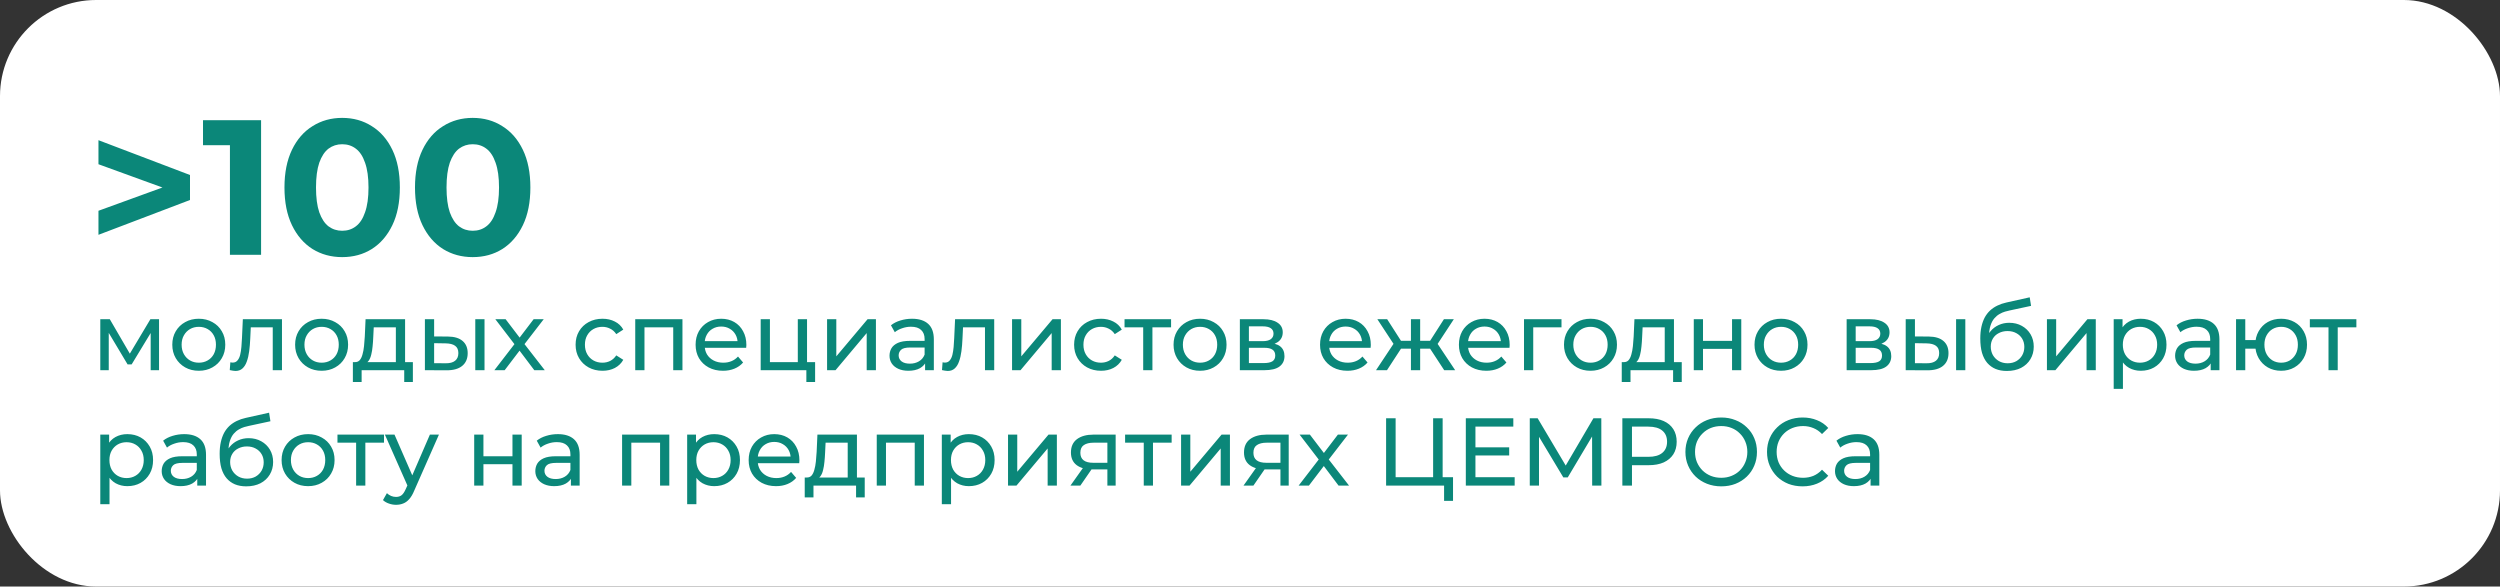
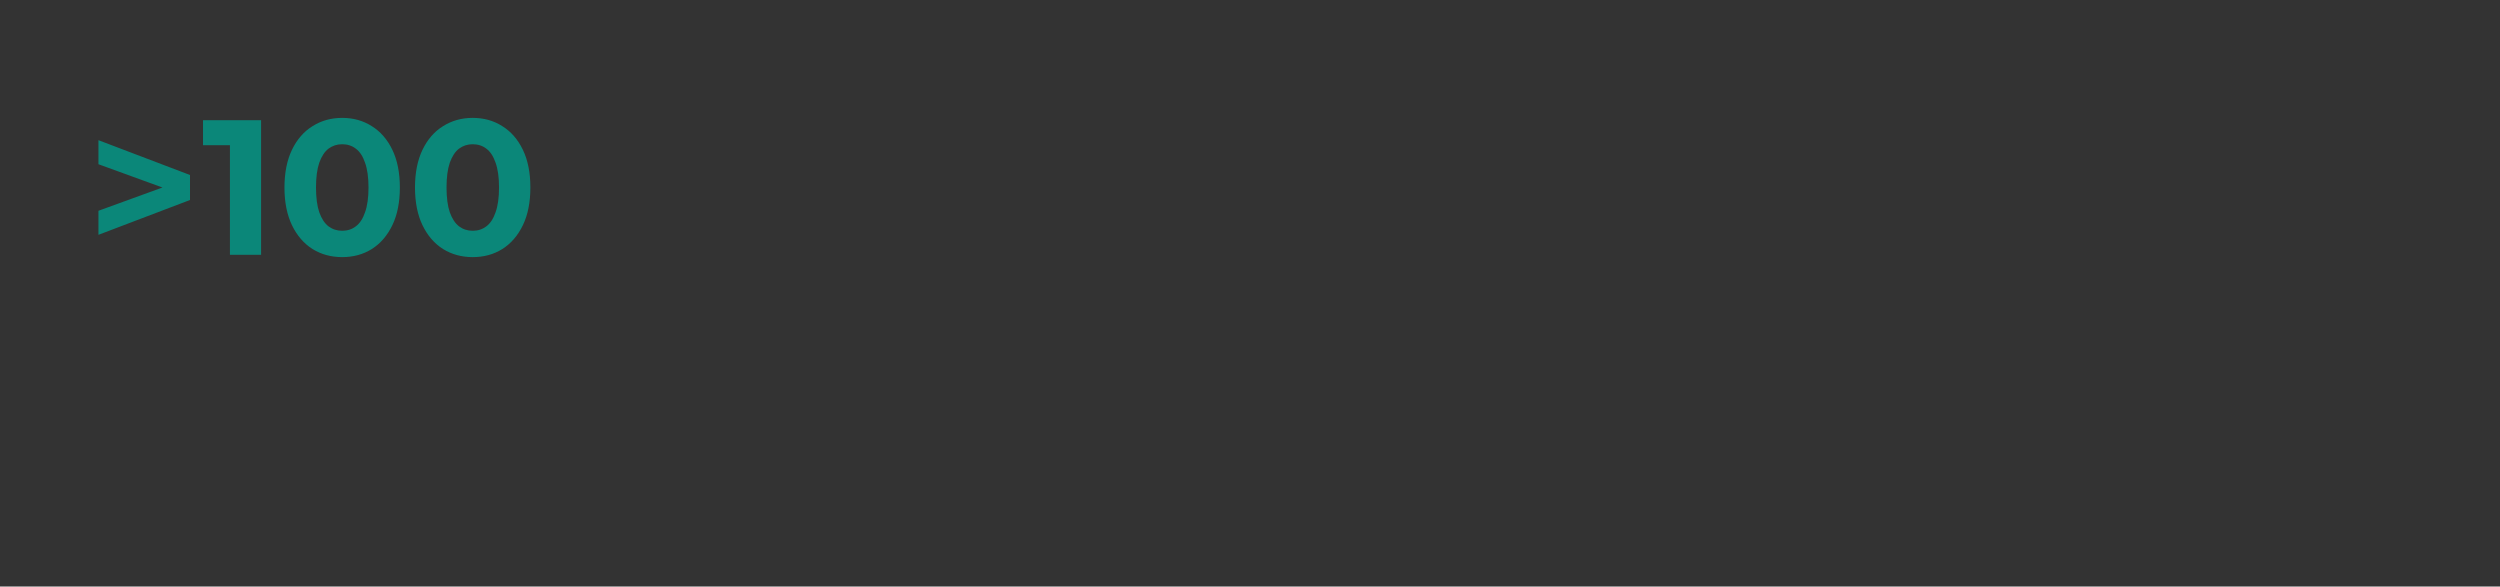
<svg xmlns="http://www.w3.org/2000/svg" width="520" height="122" viewBox="0 0 520 122" fill="none">
  <rect x="0" y="0" width="520" height="122" fill="#333333" stroke="none" />
-   <rect width="520" height="122" rx="20" fill="white" />
  <path d="M20.48 48.84V43.84L37.64 37.6V40.4L20.48 34.16V29.16L39.52 36.4V41.6L20.48 48.84ZM47.825 53V27.4L50.625 30.2H42.225V25H54.305V53H47.825ZM71.169 53.48C68.876 53.48 66.823 52.92 65.009 51.8C63.196 50.653 61.769 49 60.729 46.84C59.689 44.68 59.169 42.067 59.169 39C59.169 35.933 59.689 33.32 60.729 31.16C61.769 29 63.196 27.36 65.009 26.24C66.823 25.093 68.876 24.52 71.169 24.52C73.489 24.52 75.543 25.093 77.329 26.24C79.143 27.36 80.569 29 81.609 31.16C82.649 33.32 83.169 35.933 83.169 39C83.169 42.067 82.649 44.68 81.609 46.84C80.569 49 79.143 50.653 77.329 51.8C75.543 52.92 73.489 53.48 71.169 53.48ZM71.169 48C72.263 48 73.209 47.693 74.009 47.08C74.836 46.467 75.476 45.493 75.929 44.16C76.409 42.827 76.649 41.107 76.649 39C76.649 36.893 76.409 35.173 75.929 33.84C75.476 32.507 74.836 31.533 74.009 30.92C73.209 30.307 72.263 30 71.169 30C70.103 30 69.156 30.307 68.329 30.92C67.529 31.533 66.889 32.507 66.409 33.84C65.956 35.173 65.729 36.893 65.729 39C65.729 41.107 65.956 42.827 66.409 44.16C66.889 45.493 67.529 46.467 68.329 47.08C69.156 47.693 70.103 48 71.169 48ZM98.318 53.48C96.025 53.48 93.971 52.92 92.158 51.8C90.344 50.653 88.918 49 87.878 46.84C86.838 44.68 86.318 42.067 86.318 39C86.318 35.933 86.838 33.32 87.878 31.16C88.918 29 90.344 27.36 92.158 26.24C93.971 25.093 96.025 24.52 98.318 24.52C100.638 24.52 102.691 25.093 104.478 26.24C106.291 27.36 107.718 29 108.758 31.16C109.798 33.32 110.318 35.933 110.318 39C110.318 42.067 109.798 44.68 108.758 46.84C107.718 49 106.291 50.653 104.478 51.8C102.691 52.92 100.638 53.48 98.318 53.48ZM98.318 48C99.411 48 100.358 47.693 101.158 47.08C101.984 46.467 102.624 45.493 103.078 44.16C103.558 42.827 103.798 41.107 103.798 39C103.798 36.893 103.558 35.173 103.078 33.84C102.624 32.507 101.984 31.533 101.158 30.92C100.358 30.307 99.411 30 98.318 30C97.251 30 96.305 30.307 95.478 30.92C94.678 31.533 94.038 32.507 93.558 33.84C93.105 35.173 92.878 36.893 92.878 39C92.878 41.107 93.105 42.827 93.558 44.16C94.038 45.493 94.678 46.467 95.478 47.08C96.305 47.693 97.251 48 98.318 48Z" fill="#0B8779" />
-   <path d="M20.86 77V66.4H22.84L27.4 74.24H26.6L31.28 66.4H33.08V77H31.34V68.56L31.66 68.74L27.38 75.8H26.54L22.24 68.6L22.62 68.52V77H20.86ZM41.357 77.12C40.29 77.12 39.344 76.887 38.517 76.42C37.69 75.953 37.037 75.313 36.557 74.5C36.077 73.673 35.837 72.74 35.837 71.7C35.837 70.647 36.077 69.713 36.557 68.9C37.037 68.087 37.69 67.453 38.517 67C39.344 66.533 40.29 66.3 41.357 66.3C42.41 66.3 43.35 66.533 44.177 67C45.017 67.453 45.67 68.087 46.137 68.9C46.617 69.7 46.857 70.633 46.857 71.7C46.857 72.753 46.617 73.687 46.137 74.5C45.67 75.313 45.017 75.953 44.177 76.42C43.35 76.887 42.41 77.12 41.357 77.12ZM41.357 75.44C42.037 75.44 42.644 75.287 43.177 74.98C43.724 74.673 44.15 74.24 44.457 73.68C44.764 73.107 44.917 72.447 44.917 71.7C44.917 70.94 44.764 70.287 44.457 69.74C44.15 69.18 43.724 68.747 43.177 68.44C42.644 68.133 42.037 67.98 41.357 67.98C40.677 67.98 40.07 68.133 39.537 68.44C39.004 68.747 38.577 69.18 38.257 69.74C37.937 70.287 37.777 70.94 37.777 71.7C37.777 72.447 37.937 73.107 38.257 73.68C38.577 74.24 39.004 74.673 39.537 74.98C40.07 75.287 40.677 75.44 41.357 75.44ZM47.791 76.98L47.911 75.36C48.005 75.373 48.091 75.387 48.171 75.4C48.251 75.413 48.325 75.42 48.391 75.42C48.818 75.42 49.151 75.273 49.391 74.98C49.645 74.687 49.831 74.3 49.951 73.82C50.071 73.327 50.158 72.773 50.211 72.16C50.265 71.547 50.305 70.933 50.331 70.32L50.511 66.4H58.651V77H56.731V67.52L57.191 68.08H51.751L52.191 67.5L52.051 70.44C52.011 71.373 51.938 72.247 51.831 73.06C51.725 73.873 51.558 74.587 51.331 75.2C51.118 75.813 50.818 76.293 50.431 76.64C50.058 76.987 49.571 77.16 48.971 77.16C48.798 77.16 48.611 77.14 48.411 77.1C48.225 77.073 48.018 77.033 47.791 76.98ZM66.904 77.12C65.837 77.12 64.891 76.887 64.064 76.42C63.237 75.953 62.584 75.313 62.104 74.5C61.624 73.673 61.384 72.74 61.384 71.7C61.384 70.647 61.624 69.713 62.104 68.9C62.584 68.087 63.237 67.453 64.064 67C64.891 66.533 65.837 66.3 66.904 66.3C67.957 66.3 68.897 66.533 69.724 67C70.564 67.453 71.217 68.087 71.684 68.9C72.164 69.7 72.404 70.633 72.404 71.7C72.404 72.753 72.164 73.687 71.684 74.5C71.217 75.313 70.564 75.953 69.724 76.42C68.897 76.887 67.957 77.12 66.904 77.12ZM66.904 75.44C67.584 75.44 68.191 75.287 68.724 74.98C69.271 74.673 69.697 74.24 70.004 73.68C70.311 73.107 70.464 72.447 70.464 71.7C70.464 70.94 70.311 70.287 70.004 69.74C69.697 69.18 69.271 68.747 68.724 68.44C68.191 68.133 67.584 67.98 66.904 67.98C66.224 67.98 65.617 68.133 65.084 68.44C64.551 68.747 64.124 69.18 63.804 69.74C63.484 70.287 63.324 70.94 63.324 71.7C63.324 72.447 63.484 73.107 63.804 73.68C64.124 74.24 64.551 74.673 65.084 74.98C65.617 75.287 66.224 75.44 66.904 75.44ZM82.338 76.1V68.08H77.738L77.638 70.12C77.612 70.787 77.565 71.433 77.498 72.06C77.445 72.673 77.352 73.24 77.218 73.76C77.098 74.28 76.918 74.707 76.678 75.04C76.438 75.373 76.118 75.58 75.718 75.66L73.818 75.32C74.232 75.333 74.565 75.2 74.818 74.92C75.072 74.627 75.265 74.227 75.398 73.72C75.545 73.213 75.652 72.64 75.718 72C75.785 71.347 75.838 70.673 75.878 69.98L76.038 66.4H84.258V76.1H82.338ZM73.398 79.46V75.32H85.878V79.46H84.078V77H75.218V79.46H73.398ZM98.859 77V66.4H100.78V77H98.859ZM93.159 70C94.506 70.013 95.526 70.32 96.219 70.92C96.926 71.52 97.279 72.367 97.279 73.46C97.279 74.607 96.893 75.493 96.12 76.12C95.359 76.733 94.266 77.033 92.84 77.02L88.379 77V66.4H90.299V69.98L93.159 70ZM92.7 75.56C93.553 75.573 94.206 75.4 94.659 75.04C95.113 74.68 95.34 74.147 95.34 73.44C95.34 72.747 95.113 72.24 94.659 71.92C94.219 71.6 93.566 71.433 92.7 71.42L90.299 71.38V75.54L92.7 75.56ZM102.832 77L107.392 71.08L107.372 72.06L103.032 66.4H105.172L108.492 70.76H107.672L110.992 66.4H113.092L108.692 72.1L108.712 71.08L113.312 77H111.132L107.632 72.36L108.412 72.48L104.972 77H102.832ZM125.324 77.12C124.244 77.12 123.277 76.887 122.424 76.42C121.584 75.953 120.924 75.313 120.444 74.5C119.964 73.687 119.724 72.753 119.724 71.7C119.724 70.647 119.964 69.713 120.444 68.9C120.924 68.087 121.584 67.453 122.424 67C123.277 66.533 124.244 66.3 125.324 66.3C126.284 66.3 127.137 66.493 127.884 66.88C128.644 67.253 129.23 67.813 129.644 68.56L128.184 69.5C127.837 68.98 127.41 68.6 126.904 68.36C126.41 68.107 125.877 67.98 125.304 67.98C124.61 67.98 123.99 68.133 123.444 68.44C122.897 68.747 122.464 69.18 122.144 69.74C121.824 70.287 121.664 70.94 121.664 71.7C121.664 72.46 121.824 73.12 122.144 73.68C122.464 74.24 122.897 74.673 123.444 74.98C123.99 75.287 124.61 75.44 125.304 75.44C125.877 75.44 126.41 75.32 126.904 75.08C127.41 74.827 127.837 74.44 128.184 73.92L129.644 74.84C129.23 75.573 128.644 76.14 127.884 76.54C127.137 76.927 126.284 77.12 125.324 77.12ZM132.13 77V66.4H141.95V77H140.03V67.6L140.49 68.08H133.59L134.05 67.6V77H132.13ZM150.385 77.12C149.251 77.12 148.251 76.887 147.385 76.42C146.531 75.953 145.865 75.313 145.385 74.5C144.918 73.687 144.685 72.753 144.685 71.7C144.685 70.647 144.911 69.713 145.365 68.9C145.831 68.087 146.465 67.453 147.265 67C148.078 66.533 148.991 66.3 150.005 66.3C151.031 66.3 151.938 66.527 152.725 66.98C153.511 67.433 154.125 68.073 154.565 68.9C155.018 69.713 155.245 70.667 155.245 71.76C155.245 71.84 155.238 71.933 155.225 72.04C155.225 72.147 155.218 72.247 155.205 72.34H146.185V70.96H154.205L153.425 71.44C153.438 70.76 153.298 70.153 153.005 69.62C152.711 69.087 152.305 68.673 151.785 68.38C151.278 68.073 150.685 67.92 150.005 67.92C149.338 67.92 148.745 68.073 148.225 68.38C147.705 68.673 147.298 69.093 147.005 69.64C146.711 70.173 146.565 70.787 146.565 71.48V71.8C146.565 72.507 146.725 73.14 147.045 73.7C147.378 74.247 147.838 74.673 148.425 74.98C149.011 75.287 149.685 75.44 150.445 75.44C151.071 75.44 151.638 75.333 152.145 75.12C152.665 74.907 153.118 74.587 153.505 74.16L154.565 75.4C154.085 75.96 153.485 76.387 152.765 76.68C152.058 76.973 151.265 77.12 150.385 77.12ZM158.223 77V66.4H160.143V75.32H165.943V66.4H167.863V77H158.223ZM167.723 79.46V76.9L168.203 77H165.943V75.32H169.543V79.46H167.723ZM172.032 77V66.4H173.952V74.12L180.452 66.4H182.192V77H180.272V69.28L173.792 77H172.032ZM192.419 77V74.76L192.319 74.34V70.52C192.319 69.707 192.079 69.08 191.599 68.64C191.132 68.187 190.425 67.96 189.479 67.96C188.852 67.96 188.239 68.067 187.639 68.28C187.039 68.48 186.532 68.753 186.119 69.1L185.319 67.66C185.865 67.22 186.519 66.887 187.279 66.66C188.052 66.42 188.859 66.3 189.699 66.3C191.152 66.3 192.272 66.653 193.059 67.36C193.845 68.067 194.239 69.147 194.239 70.6V77H192.419ZM188.939 77.12C188.152 77.12 187.459 76.987 186.859 76.72C186.272 76.453 185.819 76.087 185.499 75.62C185.179 75.14 185.019 74.6 185.019 74C185.019 73.427 185.152 72.907 185.419 72.44C185.699 71.973 186.145 71.6 186.759 71.32C187.385 71.04 188.225 70.9 189.279 70.9H192.639V72.28H189.359C188.399 72.28 187.752 72.44 187.419 72.76C187.085 73.08 186.919 73.467 186.919 73.92C186.919 74.44 187.125 74.86 187.539 75.18C187.952 75.487 188.525 75.64 189.259 75.64C189.979 75.64 190.605 75.48 191.139 75.16C191.685 74.84 192.079 74.373 192.319 73.76L192.699 75.08C192.445 75.707 191.999 76.207 191.359 76.58C190.719 76.94 189.912 77.12 188.939 77.12ZM195.936 76.98L196.056 75.36C196.149 75.373 196.236 75.387 196.316 75.4C196.396 75.413 196.469 75.42 196.536 75.42C196.963 75.42 197.296 75.273 197.536 74.98C197.789 74.687 197.976 74.3 198.096 73.82C198.216 73.327 198.303 72.773 198.356 72.16C198.409 71.547 198.449 70.933 198.476 70.32L198.656 66.4H206.796V77H204.876V67.52L205.336 68.08H199.896L200.336 67.5L200.196 70.44C200.156 71.373 200.083 72.247 199.976 73.06C199.869 73.873 199.703 74.587 199.476 75.2C199.263 75.813 198.963 76.293 198.576 76.64C198.203 76.987 197.716 77.16 197.116 77.16C196.943 77.16 196.756 77.14 196.556 77.1C196.369 77.073 196.163 77.033 195.936 76.98ZM210.508 77V66.4H212.428V74.12L218.928 66.4H220.668V77H218.748V69.28L212.268 77H210.508ZM229.015 77.12C227.935 77.12 226.968 76.887 226.115 76.42C225.275 75.953 224.615 75.313 224.135 74.5C223.655 73.687 223.415 72.753 223.415 71.7C223.415 70.647 223.655 69.713 224.135 68.9C224.615 68.087 225.275 67.453 226.115 67C226.968 66.533 227.935 66.3 229.015 66.3C229.975 66.3 230.828 66.493 231.575 66.88C232.335 67.253 232.922 67.813 233.335 68.56L231.875 69.5C231.528 68.98 231.102 68.6 230.595 68.36C230.102 68.107 229.568 67.98 228.995 67.98C228.302 67.98 227.682 68.133 227.135 68.44C226.588 68.747 226.155 69.18 225.835 69.74C225.515 70.287 225.355 70.94 225.355 71.7C225.355 72.46 225.515 73.12 225.835 73.68C226.155 74.24 226.588 74.673 227.135 74.98C227.682 75.287 228.302 75.44 228.995 75.44C229.568 75.44 230.102 75.32 230.595 75.08C231.102 74.827 231.528 74.44 231.875 73.92L233.335 74.84C232.922 75.573 232.335 76.14 231.575 76.54C230.828 76.927 229.975 77.12 229.015 77.12ZM237.784 77V67.58L238.264 68.08H233.904V66.4H243.584V68.08H239.244L239.704 67.58V77H237.784ZM249.619 77.12C248.552 77.12 247.605 76.887 246.779 76.42C245.952 75.953 245.299 75.313 244.819 74.5C244.339 73.673 244.099 72.74 244.099 71.7C244.099 70.647 244.339 69.713 244.819 68.9C245.299 68.087 245.952 67.453 246.779 67C247.605 66.533 248.552 66.3 249.619 66.3C250.672 66.3 251.612 66.533 252.439 67C253.279 67.453 253.932 68.087 254.399 68.9C254.879 69.7 255.119 70.633 255.119 71.7C255.119 72.753 254.879 73.687 254.399 74.5C253.932 75.313 253.279 75.953 252.439 76.42C251.612 76.887 250.672 77.12 249.619 77.12ZM249.619 75.44C250.299 75.44 250.905 75.287 251.439 74.98C251.985 74.673 252.412 74.24 252.719 73.68C253.025 73.107 253.179 72.447 253.179 71.7C253.179 70.94 253.025 70.287 252.719 69.74C252.412 69.18 251.985 68.747 251.439 68.44C250.905 68.133 250.299 67.98 249.619 67.98C248.939 67.98 248.332 68.133 247.799 68.44C247.265 68.747 246.839 69.18 246.519 69.74C246.199 70.287 246.039 70.94 246.039 71.7C246.039 72.447 246.199 73.107 246.519 73.68C246.839 74.24 247.265 74.673 247.799 74.98C248.332 75.287 248.939 75.44 249.619 75.44ZM257.891 77V66.4H262.811C264.051 66.4 265.025 66.64 265.731 67.12C266.451 67.587 266.811 68.253 266.811 69.12C266.811 69.987 266.471 70.66 265.791 71.14C265.125 71.607 264.238 71.84 263.131 71.84L263.431 71.32C264.698 71.32 265.638 71.553 266.251 72.02C266.865 72.487 267.171 73.173 267.171 74.08C267.171 75 266.825 75.72 266.131 76.24C265.451 76.747 264.405 77 262.991 77H257.891ZM259.771 75.52H262.851C263.651 75.52 264.251 75.4 264.651 75.16C265.051 74.907 265.251 74.507 265.251 73.96C265.251 73.4 265.065 72.993 264.691 72.74C264.331 72.473 263.758 72.34 262.971 72.34H259.771V75.52ZM259.771 70.96H262.651C263.385 70.96 263.938 70.827 264.311 70.56C264.698 70.28 264.891 69.893 264.891 69.4C264.891 68.893 264.698 68.513 264.311 68.26C263.938 68.007 263.385 67.88 262.651 67.88H259.771V70.96ZM280.268 77.12C279.134 77.12 278.134 76.887 277.268 76.42C276.414 75.953 275.748 75.313 275.268 74.5C274.801 73.687 274.568 72.753 274.568 71.7C274.568 70.647 274.794 69.713 275.248 68.9C275.714 68.087 276.348 67.453 277.148 67C277.961 66.533 278.874 66.3 279.888 66.3C280.914 66.3 281.821 66.527 282.608 66.98C283.394 67.433 284.008 68.073 284.448 68.9C284.901 69.713 285.128 70.667 285.128 71.76C285.128 71.84 285.121 71.933 285.108 72.04C285.108 72.147 285.101 72.247 285.088 72.34H276.068V70.96H284.088L283.308 71.44C283.321 70.76 283.181 70.153 282.888 69.62C282.594 69.087 282.188 68.673 281.668 68.38C281.161 68.073 280.568 67.92 279.888 67.92C279.221 67.92 278.628 68.073 278.108 68.38C277.588 68.673 277.181 69.093 276.888 69.64C276.594 70.173 276.448 70.787 276.448 71.48V71.8C276.448 72.507 276.608 73.14 276.928 73.7C277.261 74.247 277.721 74.673 278.308 74.98C278.894 75.287 279.568 75.44 280.328 75.44C280.954 75.44 281.521 75.333 282.028 75.12C282.548 74.907 283.001 74.587 283.388 74.16L284.448 75.4C283.968 75.96 283.368 76.387 282.648 76.68C281.941 76.973 281.148 77.12 280.268 77.12ZM300.393 77L297.013 71.84L298.593 70.88L302.673 77H300.393ZM294.813 72.52V70.88H298.253V72.52H294.813ZM298.773 71.92L296.953 71.68L300.333 66.4H302.393L298.773 71.92ZM288.493 77H286.213L290.273 70.88L291.853 71.84L288.493 77ZM295.393 77H293.473V66.4H295.393V77ZM294.053 72.52H290.633V70.88H294.053V72.52ZM290.113 71.92L286.493 66.4H288.533L291.913 71.68L290.113 71.92ZM309.154 77.12C308.021 77.12 307.021 76.887 306.154 76.42C305.301 75.953 304.634 75.313 304.154 74.5C303.688 73.687 303.454 72.753 303.454 71.7C303.454 70.647 303.681 69.713 304.134 68.9C304.601 68.087 305.234 67.453 306.034 67C306.848 66.533 307.761 66.3 308.774 66.3C309.801 66.3 310.708 66.527 311.494 66.98C312.281 67.433 312.894 68.073 313.334 68.9C313.788 69.713 314.014 70.667 314.014 71.76C314.014 71.84 314.008 71.933 313.994 72.04C313.994 72.147 313.988 72.247 313.974 72.34H304.954V70.96H312.974L312.194 71.44C312.208 70.76 312.068 70.153 311.774 69.62C311.481 69.087 311.074 68.673 310.554 68.38C310.048 68.073 309.454 67.92 308.774 67.92C308.108 67.92 307.514 68.073 306.994 68.38C306.474 68.673 306.068 69.093 305.774 69.64C305.481 70.173 305.334 70.787 305.334 71.48V71.8C305.334 72.507 305.494 73.14 305.814 73.7C306.148 74.247 306.608 74.673 307.194 74.98C307.781 75.287 308.454 75.44 309.214 75.44C309.841 75.44 310.408 75.333 310.914 75.12C311.434 74.907 311.888 74.587 312.274 74.16L313.334 75.4C312.854 75.96 312.254 76.387 311.534 76.68C310.828 76.973 310.034 77.12 309.154 77.12ZM316.993 77V66.4H324.793V68.08H318.453L318.913 67.64V77H316.993ZM330.83 77.12C329.763 77.12 328.816 76.887 327.99 76.42C327.163 75.953 326.51 75.313 326.03 74.5C325.55 73.673 325.31 72.74 325.31 71.7C325.31 70.647 325.55 69.713 326.03 68.9C326.51 68.087 327.163 67.453 327.99 67C328.816 66.533 329.763 66.3 330.83 66.3C331.883 66.3 332.823 66.533 333.65 67C334.49 67.453 335.143 68.087 335.61 68.9C336.09 69.7 336.33 70.633 336.33 71.7C336.33 72.753 336.09 73.687 335.61 74.5C335.143 75.313 334.49 75.953 333.65 76.42C332.823 76.887 331.883 77.12 330.83 77.12ZM330.83 75.44C331.51 75.44 332.116 75.287 332.65 74.98C333.196 74.673 333.623 74.24 333.93 73.68C334.236 73.107 334.39 72.447 334.39 71.7C334.39 70.94 334.236 70.287 333.93 69.74C333.623 69.18 333.196 68.747 332.65 68.44C332.116 68.133 331.51 67.98 330.83 67.98C330.15 67.98 329.543 68.133 329.01 68.44C328.476 68.747 328.05 69.18 327.73 69.74C327.41 70.287 327.25 70.94 327.25 71.7C327.25 72.447 327.41 73.107 327.73 73.68C328.05 74.24 328.476 74.673 329.01 74.98C329.543 75.287 330.15 75.44 330.83 75.44ZM346.264 76.1V68.08H341.664L341.564 70.12C341.537 70.787 341.491 71.433 341.424 72.06C341.371 72.673 341.277 73.24 341.144 73.76C341.024 74.28 340.844 74.707 340.604 75.04C340.364 75.373 340.044 75.58 339.644 75.66L337.744 75.32C338.157 75.333 338.491 75.2 338.744 74.92C338.997 74.627 339.191 74.227 339.324 73.72C339.471 73.213 339.577 72.64 339.644 72C339.711 71.347 339.764 70.673 339.804 69.98L339.964 66.4H348.184V76.1H346.264ZM337.324 79.46V75.32H349.804V79.46H348.004V77H339.144V79.46H337.324ZM352.305 77V66.4H354.225V70.9H360.265V66.4H362.185V77H360.265V72.56H354.225V77H352.305ZM370.459 77.12C369.392 77.12 368.445 76.887 367.619 76.42C366.792 75.953 366.139 75.313 365.659 74.5C365.179 73.673 364.939 72.74 364.939 71.7C364.939 70.647 365.179 69.713 365.659 68.9C366.139 68.087 366.792 67.453 367.619 67C368.445 66.533 369.392 66.3 370.459 66.3C371.512 66.3 372.452 66.533 373.279 67C374.119 67.453 374.772 68.087 375.239 68.9C375.719 69.7 375.959 70.633 375.959 71.7C375.959 72.753 375.719 73.687 375.239 74.5C374.772 75.313 374.119 75.953 373.279 76.42C372.452 76.887 371.512 77.12 370.459 77.12ZM370.459 75.44C371.139 75.44 371.745 75.287 372.279 74.98C372.825 74.673 373.252 74.24 373.559 73.68C373.865 73.107 374.019 72.447 374.019 71.7C374.019 70.94 373.865 70.287 373.559 69.74C373.252 69.18 372.825 68.747 372.279 68.44C371.745 68.133 371.139 67.98 370.459 67.98C369.779 67.98 369.172 68.133 368.639 68.44C368.105 68.747 367.679 69.18 367.359 69.74C367.039 70.287 366.879 70.94 366.879 71.7C366.879 72.447 367.039 73.107 367.359 73.68C367.679 74.24 368.105 74.673 368.639 74.98C369.172 75.287 369.779 75.44 370.459 75.44ZM384.102 77V66.4H389.022C390.262 66.4 391.236 66.64 391.942 67.12C392.662 67.587 393.022 68.253 393.022 69.12C393.022 69.987 392.682 70.66 392.002 71.14C391.336 71.607 390.449 71.84 389.342 71.84L389.642 71.32C390.909 71.32 391.849 71.553 392.462 72.02C393.076 72.487 393.382 73.173 393.382 74.08C393.382 75 393.036 75.72 392.342 76.24C391.662 76.747 390.616 77 389.202 77H384.102ZM385.982 75.52H389.062C389.862 75.52 390.462 75.4 390.862 75.16C391.262 74.907 391.462 74.507 391.462 73.96C391.462 73.4 391.276 72.993 390.902 72.74C390.542 72.473 389.969 72.34 389.182 72.34H385.982V75.52ZM385.982 70.96H388.862C389.596 70.96 390.149 70.827 390.522 70.56C390.909 70.28 391.102 69.893 391.102 69.4C391.102 68.893 390.909 68.513 390.522 68.26C390.149 68.007 389.596 67.88 388.862 67.88H385.982V70.96ZM406.867 77V66.4H408.787V77H406.867ZM401.167 70C402.514 70.013 403.534 70.32 404.227 70.92C404.934 71.52 405.287 72.367 405.287 73.46C405.287 74.607 404.901 75.493 404.127 76.12C403.367 76.733 402.274 77.033 400.847 77.02L396.387 77V66.4H398.307V69.98L401.167 70ZM400.707 75.56C401.561 75.573 402.214 75.4 402.667 75.04C403.121 74.68 403.347 74.147 403.347 73.44C403.347 72.747 403.121 72.24 402.667 71.92C402.227 71.6 401.574 71.433 400.707 71.42L398.307 71.38V75.54L400.707 75.56ZM417.42 77.16C416.54 77.16 415.76 77.02 415.08 76.74C414.413 76.46 413.84 76.047 413.36 75.5C412.88 74.94 412.513 74.24 412.26 73.4C412.02 72.547 411.9 71.547 411.9 70.4C411.9 69.493 411.98 68.68 412.14 67.96C412.3 67.24 412.527 66.6 412.82 66.04C413.127 65.48 413.5 64.993 413.94 64.58C414.393 64.167 414.9 63.827 415.46 63.56C416.033 63.28 416.66 63.067 417.34 62.92L422.18 61.84L422.46 63.62L418 64.58C417.733 64.633 417.413 64.713 417.04 64.82C416.667 64.927 416.287 65.093 415.9 65.32C415.513 65.533 415.153 65.833 414.82 66.22C414.487 66.607 414.22 67.113 414.02 67.74C413.82 68.353 413.72 69.113 413.72 70.02C413.72 70.273 413.727 70.467 413.74 70.6C413.753 70.733 413.767 70.867 413.78 71C413.807 71.133 413.827 71.333 413.84 71.6L413.04 70.78C413.253 70.047 413.593 69.407 414.06 68.86C414.527 68.313 415.087 67.893 415.74 67.6C416.407 67.293 417.133 67.14 417.92 67.14C418.907 67.14 419.78 67.353 420.54 67.78C421.313 68.207 421.92 68.793 422.36 69.54C422.8 70.287 423.02 71.14 423.02 72.1C423.02 73.073 422.787 73.947 422.32 74.72C421.867 75.48 421.22 76.08 420.38 76.52C419.54 76.947 418.553 77.16 417.42 77.16ZM417.6 75.56C418.28 75.56 418.88 75.413 419.4 75.12C419.92 74.813 420.327 74.407 420.62 73.9C420.913 73.38 421.06 72.8 421.06 72.16C421.06 71.52 420.913 70.953 420.62 70.46C420.327 69.967 419.92 69.58 419.4 69.3C418.88 69.007 418.267 68.86 417.56 68.86C416.893 68.86 416.293 69 415.76 69.28C415.227 69.547 414.813 69.927 414.52 70.42C414.227 70.9 414.08 71.46 414.08 72.1C414.08 72.74 414.227 73.327 414.52 73.86C414.827 74.38 415.24 74.793 415.76 75.1C416.293 75.407 416.907 75.56 417.6 75.56ZM425.762 77V66.4H427.682V74.12L434.182 66.4H435.922V77H434.002V69.28L427.522 77H425.762ZM445.269 77.12C444.389 77.12 443.582 76.92 442.849 76.52C442.129 76.107 441.549 75.5 441.109 74.7C440.682 73.9 440.469 72.9 440.469 71.7C440.469 70.5 440.676 69.5 441.089 68.7C441.516 67.9 442.089 67.3 442.809 66.9C443.542 66.5 444.362 66.3 445.269 66.3C446.309 66.3 447.229 66.527 448.029 66.98C448.829 67.433 449.462 68.067 449.929 68.88C450.396 69.68 450.629 70.62 450.629 71.7C450.629 72.78 450.396 73.727 449.929 74.54C449.462 75.353 448.829 75.987 448.029 76.44C447.229 76.893 446.309 77.12 445.269 77.12ZM439.649 80.88V66.4H441.489V69.26L441.369 71.72L441.569 74.18V80.88H439.649ZM445.109 75.44C445.789 75.44 446.396 75.287 446.929 74.98C447.476 74.673 447.902 74.24 448.209 73.68C448.529 73.107 448.689 72.447 448.689 71.7C448.689 70.94 448.529 70.287 448.209 69.74C447.902 69.18 447.476 68.747 446.929 68.44C446.396 68.133 445.789 67.98 445.109 67.98C444.442 67.98 443.836 68.133 443.289 68.44C442.756 68.747 442.329 69.18 442.009 69.74C441.702 70.287 441.549 70.94 441.549 71.7C441.549 72.447 441.702 73.107 442.009 73.68C442.329 74.24 442.756 74.673 443.289 74.98C443.836 75.287 444.442 75.44 445.109 75.44ZM459.821 77V74.76L459.721 74.34V70.52C459.721 69.707 459.481 69.08 459.001 68.64C458.534 68.187 457.828 67.96 456.881 67.96C456.254 67.96 455.641 68.067 455.041 68.28C454.441 68.48 453.934 68.753 453.521 69.1L452.721 67.66C453.268 67.22 453.921 66.887 454.681 66.66C455.454 66.42 456.261 66.3 457.101 66.3C458.554 66.3 459.674 66.653 460.461 67.36C461.248 68.067 461.641 69.147 461.641 70.6V77H459.821ZM456.341 77.12C455.554 77.12 454.861 76.987 454.261 76.72C453.674 76.453 453.221 76.087 452.901 75.62C452.581 75.14 452.421 74.6 452.421 74C452.421 73.427 452.554 72.907 452.821 72.44C453.101 71.973 453.548 71.6 454.161 71.32C454.788 71.04 455.628 70.9 456.681 70.9H460.041V72.28H456.761C455.801 72.28 455.154 72.44 454.821 72.76C454.488 73.08 454.321 73.467 454.321 73.92C454.321 74.44 454.528 74.86 454.941 75.18C455.354 75.487 455.928 75.64 456.661 75.64C457.381 75.64 458.008 75.48 458.541 75.16C459.088 74.84 459.481 74.373 459.721 73.76L460.101 75.08C459.848 75.707 459.401 76.207 458.761 76.58C458.121 76.94 457.314 77.12 456.341 77.12ZM465.098 77V66.4H467.018V70.74H470.218V72.52H467.018V77H465.098ZM474.478 77.12C473.438 77.12 472.512 76.887 471.698 76.42C470.898 75.953 470.265 75.313 469.798 74.5C469.332 73.673 469.098 72.74 469.098 71.7C469.098 70.647 469.332 69.713 469.798 68.9C470.265 68.073 470.898 67.433 471.698 66.98C472.512 66.527 473.438 66.3 474.478 66.3C475.505 66.3 476.425 66.527 477.238 66.98C478.052 67.433 478.692 68.073 479.158 68.9C479.625 69.713 479.858 70.647 479.858 71.7C479.858 72.753 479.625 73.687 479.158 74.5C478.692 75.313 478.052 75.953 477.238 76.42C476.425 76.887 475.505 77.12 474.478 77.12ZM474.478 75.44C475.145 75.44 475.738 75.287 476.258 74.98C476.778 74.66 477.192 74.227 477.498 73.68C477.805 73.12 477.958 72.46 477.958 71.7C477.958 70.94 477.805 70.287 477.498 69.74C477.192 69.18 476.778 68.747 476.258 68.44C475.738 68.133 475.145 67.98 474.478 67.98C473.825 67.98 473.232 68.133 472.698 68.44C472.178 68.747 471.765 69.18 471.458 69.74C471.152 70.287 470.998 70.94 470.998 71.7C470.998 72.46 471.152 73.12 471.458 73.68C471.765 74.227 472.178 74.66 472.698 74.98C473.232 75.287 473.825 75.44 474.478 75.44ZM484.327 77V67.58L484.807 68.08H480.447V66.4H490.127V68.08H485.787L486.247 67.58V77H484.327ZM26.48 101.12C25.6 101.12 24.793 100.92 24.06 100.52C23.34 100.107 22.76 99.5 22.32 98.7C21.893 97.9 21.68 96.9 21.68 95.7C21.68 94.5 21.887 93.5 22.3 92.7C22.727 91.9 23.3 91.3 24.02 90.9C24.753 90.5 25.573 90.3 26.48 90.3C27.52 90.3 28.44 90.527 29.24 90.98C30.04 91.433 30.673 92.067 31.14 92.88C31.607 93.68 31.84 94.62 31.84 95.7C31.84 96.78 31.607 97.727 31.14 98.54C30.673 99.353 30.04 99.987 29.24 100.44C28.44 100.893 27.52 101.12 26.48 101.12ZM20.86 104.88V90.4H22.7V93.26L22.58 95.72L22.78 98.18V104.88H20.86ZM26.32 99.44C27 99.44 27.607 99.287 28.14 98.98C28.687 98.673 29.113 98.24 29.42 97.68C29.74 97.107 29.9 96.447 29.9 95.7C29.9 94.94 29.74 94.287 29.42 93.74C29.113 93.18 28.687 92.747 28.14 92.44C27.607 92.133 27 91.98 26.32 91.98C25.653 91.98 25.047 92.133 24.5 92.44C23.967 92.747 23.54 93.18 23.22 93.74C22.913 94.287 22.76 94.94 22.76 95.7C22.76 96.447 22.913 97.107 23.22 97.68C23.54 98.24 23.967 98.673 24.5 98.98C25.047 99.287 25.653 99.44 26.32 99.44ZM41.032 101V98.76L40.932 98.34V94.52C40.932 93.707 40.692 93.08 40.212 92.64C39.745 92.187 39.038 91.96 38.092 91.96C37.465 91.96 36.852 92.067 36.252 92.28C35.652 92.48 35.145 92.753 34.732 93.1L33.932 91.66C34.478 91.22 35.132 90.887 35.892 90.66C36.665 90.42 37.472 90.3 38.312 90.3C39.765 90.3 40.885 90.653 41.672 91.36C42.459 92.067 42.852 93.147 42.852 94.6V101H41.032ZM37.552 101.12C36.765 101.12 36.072 100.987 35.472 100.72C34.885 100.453 34.432 100.087 34.112 99.62C33.792 99.14 33.632 98.6 33.632 98C33.632 97.427 33.765 96.907 34.032 96.44C34.312 95.973 34.758 95.6 35.372 95.32C35.998 95.04 36.839 94.9 37.892 94.9H41.252V96.28H37.972C37.012 96.28 36.365 96.44 36.032 96.76C35.699 97.08 35.532 97.467 35.532 97.92C35.532 98.44 35.739 98.86 36.152 99.18C36.565 99.487 37.139 99.64 37.872 99.64C38.592 99.64 39.218 99.48 39.752 99.16C40.298 98.84 40.692 98.373 40.932 97.76L41.312 99.08C41.059 99.707 40.612 100.207 39.972 100.58C39.332 100.94 38.525 101.12 37.552 101.12ZM51.209 101.16C50.329 101.16 49.549 101.02 48.869 100.74C48.203 100.46 47.629 100.047 47.149 99.5C46.669 98.94 46.303 98.24 46.049 97.4C45.809 96.547 45.689 95.547 45.689 94.4C45.689 93.493 45.769 92.68 45.929 91.96C46.089 91.24 46.316 90.6 46.609 90.04C46.916 89.48 47.289 88.993 47.729 88.58C48.183 88.167 48.689 87.827 49.249 87.56C49.823 87.28 50.449 87.067 51.129 86.92L55.969 85.84L56.249 87.62L51.789 88.58C51.523 88.633 51.203 88.713 50.829 88.82C50.456 88.927 50.076 89.093 49.689 89.32C49.303 89.533 48.943 89.833 48.609 90.22C48.276 90.607 48.009 91.113 47.809 91.74C47.609 92.353 47.509 93.113 47.509 94.02C47.509 94.273 47.516 94.467 47.529 94.6C47.543 94.733 47.556 94.867 47.569 95C47.596 95.133 47.616 95.333 47.629 95.6L46.829 94.78C47.043 94.047 47.383 93.407 47.849 92.86C48.316 92.313 48.876 91.893 49.529 91.6C50.196 91.293 50.923 91.14 51.709 91.14C52.696 91.14 53.569 91.353 54.329 91.78C55.103 92.207 55.709 92.793 56.149 93.54C56.589 94.287 56.809 95.14 56.809 96.1C56.809 97.073 56.576 97.947 56.109 98.72C55.656 99.48 55.009 100.08 54.169 100.52C53.329 100.947 52.343 101.16 51.209 101.16ZM51.389 99.56C52.069 99.56 52.669 99.413 53.189 99.12C53.709 98.813 54.116 98.407 54.409 97.9C54.703 97.38 54.849 96.8 54.849 96.16C54.849 95.52 54.703 94.953 54.409 94.46C54.116 93.967 53.709 93.58 53.189 93.3C52.669 93.007 52.056 92.86 51.349 92.86C50.683 92.86 50.083 93 49.549 93.28C49.016 93.547 48.603 93.927 48.309 94.42C48.016 94.9 47.869 95.46 47.869 96.1C47.869 96.74 48.016 97.327 48.309 97.86C48.616 98.38 49.029 98.793 49.549 99.1C50.083 99.407 50.696 99.56 51.389 99.56ZM64.091 101.12C63.025 101.12 62.078 100.887 61.251 100.42C60.425 99.953 59.771 99.313 59.291 98.5C58.811 97.673 58.571 96.74 58.571 95.7C58.571 94.647 58.811 93.713 59.291 92.9C59.771 92.087 60.425 91.453 61.251 91C62.078 90.533 63.025 90.3 64.091 90.3C65.145 90.3 66.085 90.533 66.911 91C67.751 91.453 68.405 92.087 68.871 92.9C69.351 93.7 69.591 94.633 69.591 95.7C69.591 96.753 69.351 97.687 68.871 98.5C68.405 99.313 67.751 99.953 66.911 100.42C66.085 100.887 65.145 101.12 64.091 101.12ZM64.091 99.44C64.771 99.44 65.378 99.287 65.911 98.98C66.458 98.673 66.885 98.24 67.191 97.68C67.498 97.107 67.651 96.447 67.651 95.7C67.651 94.94 67.498 94.287 67.191 93.74C66.885 93.18 66.458 92.747 65.911 92.44C65.378 92.133 64.771 91.98 64.091 91.98C63.411 91.98 62.805 92.133 62.271 92.44C61.738 92.747 61.311 93.18 60.991 93.74C60.671 94.287 60.511 94.94 60.511 95.7C60.511 96.447 60.671 97.107 60.991 97.68C61.311 98.24 61.738 98.673 62.271 98.98C62.805 99.287 63.411 99.44 64.091 99.44ZM74.073 101V91.58L74.553 92.08H70.193V90.4H79.873V92.08H75.533L75.993 91.58V101H74.073ZM82.377 105C81.87 105 81.377 104.913 80.897 104.74C80.417 104.58 80.003 104.34 79.657 104.02L80.477 102.58C80.743 102.833 81.037 103.027 81.357 103.16C81.677 103.293 82.017 103.36 82.377 103.36C82.843 103.36 83.23 103.24 83.537 103C83.843 102.76 84.13 102.333 84.397 101.72L85.057 100.26L85.257 100.02L89.417 90.4H91.297L86.157 102.06C85.85 102.807 85.503 103.393 85.117 103.82C84.743 104.247 84.33 104.547 83.877 104.72C83.423 104.907 82.923 105 82.377 105ZM84.897 101.34L80.057 90.4H82.057L86.177 99.84L84.897 101.34ZM98.633 101V90.4H100.553V94.9H106.593V90.4H108.513V101H106.593V96.56H100.553V101H98.633ZM118.747 101V98.76L118.647 98.34V94.52C118.647 93.707 118.407 93.08 117.927 92.64C117.46 92.187 116.753 91.96 115.807 91.96C115.18 91.96 114.567 92.067 113.967 92.28C113.367 92.48 112.86 92.753 112.447 93.1L111.647 91.66C112.193 91.22 112.847 90.887 113.607 90.66C114.38 90.42 115.187 90.3 116.027 90.3C117.48 90.3 118.6 90.653 119.387 91.36C120.173 92.067 120.567 93.147 120.567 94.6V101H118.747ZM115.267 101.12C114.48 101.12 113.787 100.987 113.187 100.72C112.6 100.453 112.147 100.087 111.827 99.62C111.507 99.14 111.347 98.6 111.347 98C111.347 97.427 111.48 96.907 111.747 96.44C112.027 95.973 112.473 95.6 113.087 95.32C113.713 95.04 114.553 94.9 115.607 94.9H118.967V96.28H115.687C114.727 96.28 114.08 96.44 113.747 96.76C113.413 97.08 113.247 97.467 113.247 97.92C113.247 98.44 113.453 98.86 113.867 99.18C114.28 99.487 114.853 99.64 115.587 99.64C116.307 99.64 116.933 99.48 117.467 99.16C118.013 98.84 118.407 98.373 118.647 97.76L119.027 99.08C118.773 99.707 118.327 100.207 117.687 100.58C117.047 100.94 116.24 101.12 115.267 101.12ZM129.395 101V90.4H139.215V101H137.295V91.6L137.755 92.08H130.855L131.315 91.6V101H129.395ZM148.55 101.12C147.67 101.12 146.864 100.92 146.13 100.52C145.41 100.107 144.83 99.5 144.39 98.7C143.964 97.9 143.75 96.9 143.75 95.7C143.75 94.5 143.957 93.5 144.37 92.7C144.797 91.9 145.37 91.3 146.09 90.9C146.824 90.5 147.644 90.3 148.55 90.3C149.59 90.3 150.51 90.527 151.31 90.98C152.11 91.433 152.744 92.067 153.21 92.88C153.677 93.68 153.91 94.62 153.91 95.7C153.91 96.78 153.677 97.727 153.21 98.54C152.744 99.353 152.11 99.987 151.31 100.44C150.51 100.893 149.59 101.12 148.55 101.12ZM142.93 104.88V90.4H144.77V93.26L144.65 95.72L144.85 98.18V104.88H142.93ZM148.39 99.44C149.07 99.44 149.677 99.287 150.21 98.98C150.757 98.673 151.184 98.24 151.49 97.68C151.81 97.107 151.97 96.447 151.97 95.7C151.97 94.94 151.81 94.287 151.49 93.74C151.184 93.18 150.757 92.747 150.21 92.44C149.677 92.133 149.07 91.98 148.39 91.98C147.724 91.98 147.117 92.133 146.57 92.44C146.037 92.747 145.61 93.18 145.29 93.74C144.984 94.287 144.83 94.94 144.83 95.7C144.83 96.447 144.984 97.107 145.29 97.68C145.61 98.24 146.037 98.673 146.57 98.98C147.117 99.287 147.724 99.44 148.39 99.44ZM161.42 101.12C160.287 101.12 159.287 100.887 158.42 100.42C157.567 99.953 156.9 99.313 156.42 98.5C155.953 97.687 155.72 96.753 155.72 95.7C155.72 94.647 155.947 93.713 156.4 92.9C156.867 92.087 157.5 91.453 158.3 91C159.113 90.533 160.027 90.3 161.04 90.3C162.067 90.3 162.973 90.527 163.76 90.98C164.547 91.433 165.16 92.073 165.6 92.9C166.053 93.713 166.28 94.667 166.28 95.76C166.28 95.84 166.273 95.933 166.26 96.04C166.26 96.147 166.253 96.247 166.24 96.34H157.22V94.96H165.24L164.46 95.44C164.473 94.76 164.333 94.153 164.04 93.62C163.747 93.087 163.34 92.673 162.82 92.38C162.313 92.073 161.72 91.92 161.04 91.92C160.373 91.92 159.78 92.073 159.26 92.38C158.74 92.673 158.333 93.093 158.04 93.64C157.747 94.173 157.6 94.787 157.6 95.48V95.8C157.6 96.507 157.76 97.14 158.08 97.7C158.413 98.247 158.873 98.673 159.46 98.98C160.047 99.287 160.72 99.44 161.48 99.44C162.107 99.44 162.673 99.333 163.18 99.12C163.7 98.907 164.153 98.587 164.54 98.16L165.6 99.4C165.12 99.96 164.52 100.387 163.8 100.68C163.093 100.973 162.3 101.12 161.42 101.12ZM176.323 100.1V92.08H171.723L171.623 94.12C171.596 94.787 171.549 95.433 171.483 96.06C171.429 96.673 171.336 97.24 171.203 97.76C171.083 98.28 170.903 98.707 170.663 99.04C170.423 99.373 170.103 99.58 169.703 99.66L167.803 99.32C168.216 99.333 168.549 99.2 168.803 98.92C169.056 98.627 169.249 98.227 169.383 97.72C169.529 97.213 169.636 96.64 169.703 96C169.769 95.347 169.823 94.673 169.863 93.98L170.023 90.4H178.243V100.1H176.323ZM167.383 103.46V99.32H179.863V103.46H178.063V101H169.203V103.46H167.383ZM182.364 101V90.4H192.184V101H190.264V91.6L190.724 92.08H183.824L184.284 91.6V101H182.364ZM201.519 101.12C200.639 101.12 199.832 100.92 199.099 100.52C198.379 100.107 197.799 99.5 197.359 98.7C196.932 97.9 196.719 96.9 196.719 95.7C196.719 94.5 196.926 93.5 197.339 92.7C197.766 91.9 198.339 91.3 199.059 90.9C199.792 90.5 200.612 90.3 201.519 90.3C202.559 90.3 203.479 90.527 204.279 90.98C205.079 91.433 205.712 92.067 206.179 92.88C206.646 93.68 206.879 94.62 206.879 95.7C206.879 96.78 206.646 97.727 206.179 98.54C205.712 99.353 205.079 99.987 204.279 100.44C203.479 100.893 202.559 101.12 201.519 101.12ZM195.899 104.88V90.4H197.739V93.26L197.619 95.72L197.819 98.18V104.88H195.899ZM201.359 99.44C202.039 99.44 202.646 99.287 203.179 98.98C203.726 98.673 204.152 98.24 204.459 97.68C204.779 97.107 204.939 96.447 204.939 95.7C204.939 94.94 204.779 94.287 204.459 93.74C204.152 93.18 203.726 92.747 203.179 92.44C202.646 92.133 202.039 91.98 201.359 91.98C200.692 91.98 200.086 92.133 199.539 92.44C199.006 92.747 198.579 93.18 198.259 93.74C197.952 94.287 197.799 94.94 197.799 95.7C197.799 96.447 197.952 97.107 198.259 97.68C198.579 98.24 199.006 98.673 199.539 98.98C200.086 99.287 200.692 99.44 201.359 99.44ZM209.669 101V90.4H211.589V98.12L218.089 90.4H219.829V101H217.909V93.28L211.429 101H209.669ZM230.335 101V97.28L230.635 97.64H227.255C225.842 97.64 224.735 97.34 223.935 96.74C223.149 96.14 222.755 95.267 222.755 94.12C222.755 92.893 223.175 91.967 224.015 91.34C224.869 90.713 226.002 90.4 227.415 90.4H232.055V101H230.335ZM222.655 101L225.535 96.94H227.515L224.715 101H222.655ZM230.335 96.68V91.54L230.635 92.08H227.475C226.595 92.08 225.915 92.247 225.435 92.58C224.955 92.9 224.715 93.433 224.715 94.18C224.715 95.567 225.609 96.26 227.395 96.26H230.635L230.335 96.68ZM237.901 101V91.58L238.381 92.08H234.021V90.4H243.701V92.08H239.361L239.821 91.58V101H237.901ZM245.665 101V90.4H247.585V98.12L254.085 90.4H255.825V101H253.905V93.28L247.425 101H245.665ZM266.331 101V97.28L266.631 97.64H263.251C261.838 97.64 260.731 97.34 259.931 96.74C259.145 96.14 258.751 95.267 258.751 94.12C258.751 92.893 259.171 91.967 260.011 91.34C260.865 90.713 261.998 90.4 263.411 90.4H268.051V101H266.331ZM258.651 101L261.531 96.94H263.511L260.711 101H258.651ZM266.331 96.68V91.54L266.631 92.08H263.471C262.591 92.08 261.911 92.247 261.431 92.58C260.951 92.9 260.711 93.433 260.711 94.18C260.711 95.567 261.605 96.26 263.391 96.26H266.631L266.331 96.68ZM270.118 101L274.678 95.08L274.658 96.06L270.318 90.4H272.458L275.778 94.76H274.958L278.278 90.4H280.378L275.978 96.1L275.998 95.08L280.598 101H278.418L274.918 96.36L275.698 96.48L272.258 101H270.118ZM288.309 101V87H290.289V99.26H298.089V87H300.069V101H288.309ZM300.369 104.18V100.48L300.849 101H298.089V99.26H302.229V104.18H300.369ZM306.711 93.04H313.911V94.74H306.711V93.04ZM306.891 99.26H315.051V101H304.891V87H314.771V88.74H306.891V99.26ZM318.192 101V87H319.832L326.112 97.58H325.232L331.432 87H333.072L333.092 101H331.172L331.152 90.02H331.612L326.092 99.3H325.172L319.612 90.02H320.112V101H318.192ZM337.45 101V87H342.91C344.136 87 345.183 87.193 346.05 87.58C346.916 87.967 347.583 88.527 348.05 89.26C348.516 89.993 348.75 90.867 348.75 91.88C348.75 92.893 348.516 93.767 348.05 94.5C347.583 95.22 346.916 95.78 346.05 96.18C345.183 96.567 344.136 96.76 342.91 96.76H338.55L339.45 95.82V101H337.45ZM339.45 96.02L338.55 95.02H342.85C344.13 95.02 345.096 94.747 345.75 94.2C346.416 93.653 346.75 92.88 346.75 91.88C346.75 90.88 346.416 90.107 345.75 89.56C345.096 89.013 344.13 88.74 342.85 88.74H338.55L339.45 87.74V96.02ZM358.027 101.16C356.96 101.16 355.967 100.98 355.047 100.62C354.14 100.26 353.354 99.76 352.687 99.12C352.02 98.467 351.5 97.707 351.127 96.84C350.754 95.973 350.567 95.027 350.567 94C350.567 92.973 350.754 92.027 351.127 91.16C351.5 90.293 352.02 89.54 352.687 88.9C353.354 88.247 354.14 87.74 355.047 87.38C355.954 87.02 356.947 86.84 358.027 86.84C359.094 86.84 360.074 87.02 360.967 87.38C361.874 87.727 362.66 88.227 363.327 88.88C364.007 89.52 364.527 90.273 364.887 91.14C365.26 92.007 365.447 92.96 365.447 94C365.447 95.04 365.26 95.993 364.887 96.86C364.527 97.727 364.007 98.487 363.327 99.14C362.66 99.78 361.874 100.28 360.967 100.64C360.074 100.987 359.094 101.16 358.027 101.16ZM358.027 99.38C358.8 99.38 359.514 99.247 360.167 98.98C360.834 98.713 361.407 98.34 361.887 97.86C362.38 97.367 362.76 96.793 363.027 96.14C363.307 95.487 363.447 94.773 363.447 94C363.447 93.227 363.307 92.513 363.027 91.86C362.76 91.207 362.38 90.64 361.887 90.16C361.407 89.667 360.834 89.287 360.167 89.02C359.514 88.753 358.8 88.62 358.027 88.62C357.24 88.62 356.514 88.753 355.847 89.02C355.194 89.287 354.62 89.667 354.127 90.16C353.634 90.64 353.247 91.207 352.967 91.86C352.7 92.513 352.567 93.227 352.567 94C352.567 94.773 352.7 95.487 352.967 96.14C353.247 96.793 353.634 97.367 354.127 97.86C354.62 98.34 355.194 98.713 355.847 98.98C356.514 99.247 357.24 99.38 358.027 99.38ZM374.94 101.16C373.873 101.16 372.887 100.987 371.98 100.64C371.087 100.28 370.307 99.78 369.64 99.14C368.987 98.487 368.473 97.727 368.1 96.86C367.727 95.993 367.54 95.04 367.54 94C367.54 92.96 367.727 92.007 368.1 91.14C368.473 90.273 368.993 89.52 369.66 88.88C370.327 88.227 371.107 87.727 372 87.38C372.907 87.02 373.893 86.84 374.96 86.84C376.04 86.84 377.033 87.027 377.94 87.4C378.86 87.76 379.64 88.3 380.28 89.02L378.98 90.28C378.447 89.72 377.847 89.307 377.18 89.04C376.513 88.76 375.8 88.62 375.04 88.62C374.253 88.62 373.52 88.753 372.84 89.02C372.173 89.287 371.593 89.66 371.1 90.14C370.607 90.62 370.22 91.193 369.94 91.86C369.673 92.513 369.54 93.227 369.54 94C369.54 94.773 369.673 95.493 369.94 96.16C370.22 96.813 370.607 97.38 371.1 97.86C371.593 98.34 372.173 98.713 372.84 98.98C373.52 99.247 374.253 99.38 375.04 99.38C375.8 99.38 376.513 99.247 377.18 98.98C377.847 98.7 378.447 98.273 378.98 97.7L380.28 98.96C379.64 99.68 378.86 100.227 377.94 100.6C377.033 100.973 376.033 101.16 374.94 101.16ZM389.079 101V98.76L388.979 98.34V94.52C388.979 93.707 388.739 93.08 388.259 92.64C387.792 92.187 387.085 91.96 386.139 91.96C385.512 91.96 384.899 92.067 384.299 92.28C383.699 92.48 383.192 92.753 382.779 93.1L381.979 91.66C382.525 91.22 383.179 90.887 383.939 90.66C384.712 90.42 385.519 90.3 386.359 90.3C387.812 90.3 388.932 90.653 389.719 91.36C390.505 92.067 390.899 93.147 390.899 94.6V101H389.079ZM385.599 101.12C384.812 101.12 384.119 100.987 383.519 100.72C382.932 100.453 382.479 100.087 382.159 99.62C381.839 99.14 381.679 98.6 381.679 98C381.679 97.427 381.812 96.907 382.079 96.44C382.359 95.973 382.805 95.6 383.419 95.32C384.045 95.04 384.885 94.9 385.939 94.9H389.299V96.28H386.019C385.059 96.28 384.412 96.44 384.079 96.76C383.745 97.08 383.579 97.467 383.579 97.92C383.579 98.44 383.785 98.86 384.199 99.18C384.612 99.487 385.185 99.64 385.919 99.64C386.639 99.64 387.265 99.48 387.799 99.16C388.345 98.84 388.739 98.373 388.979 97.76L389.359 99.08C389.105 99.707 388.659 100.207 388.019 100.58C387.379 100.94 386.572 101.12 385.599 101.12Z" fill="#0B8779" />
</svg>